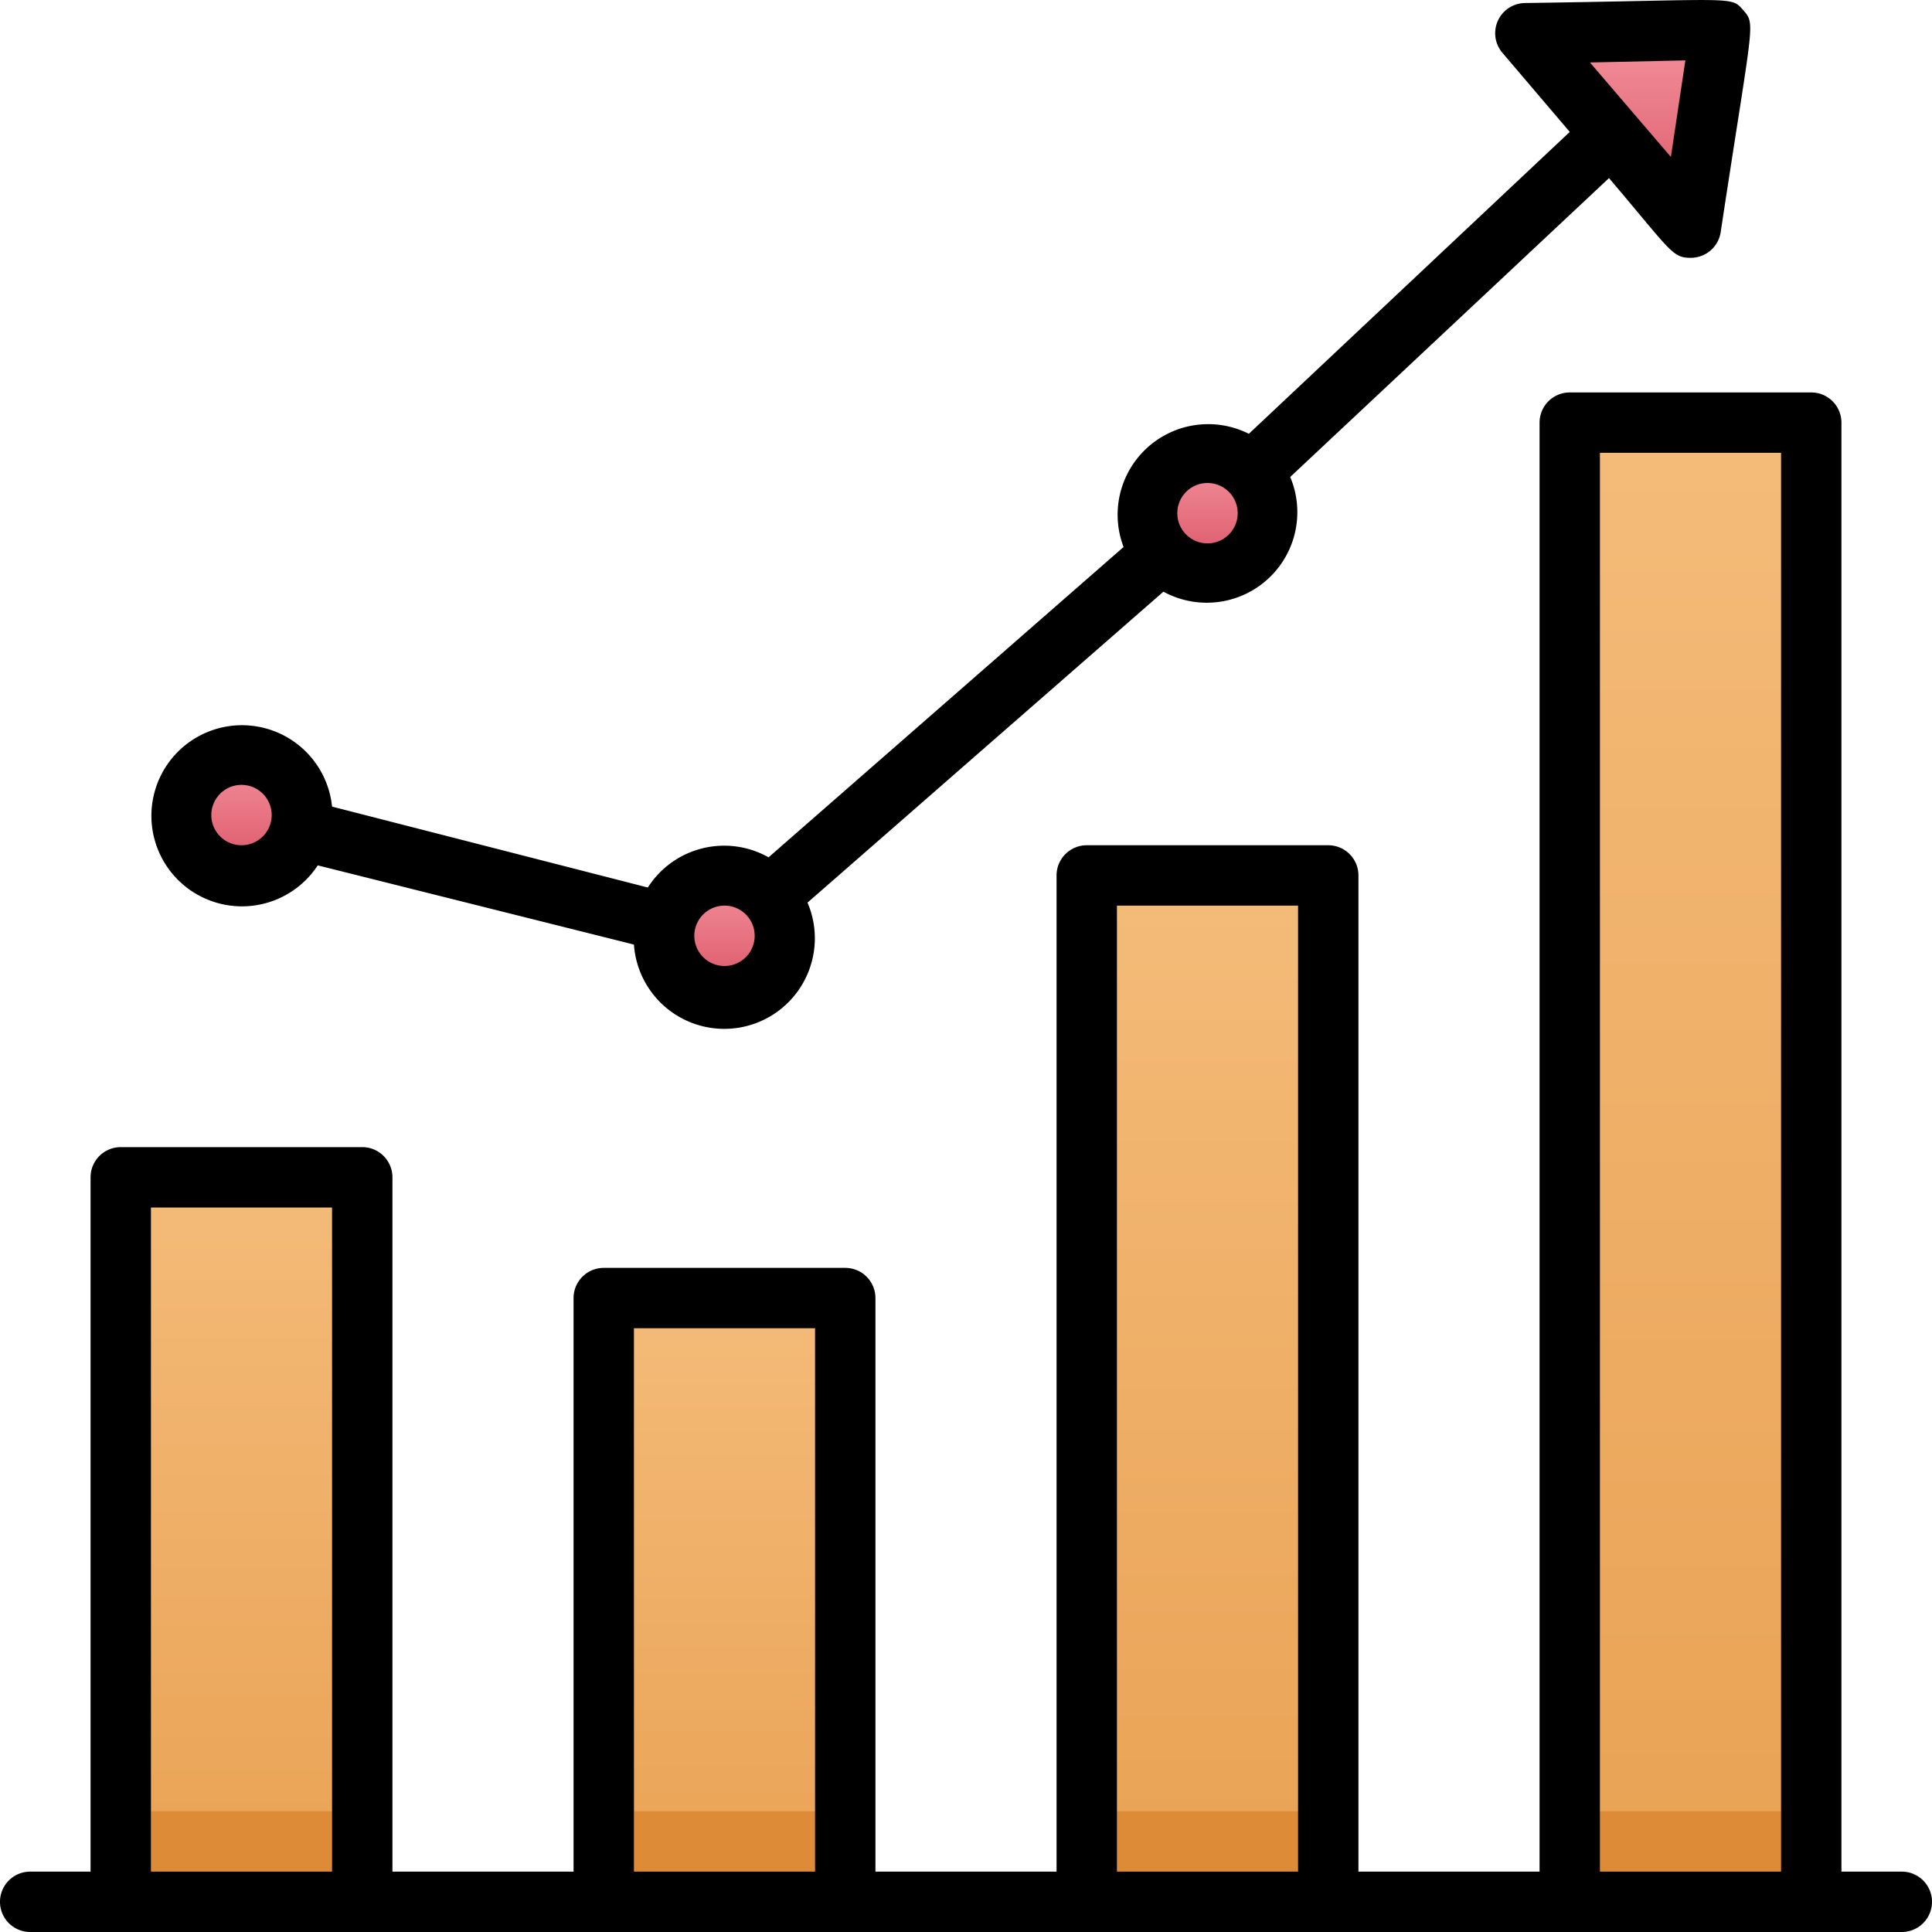
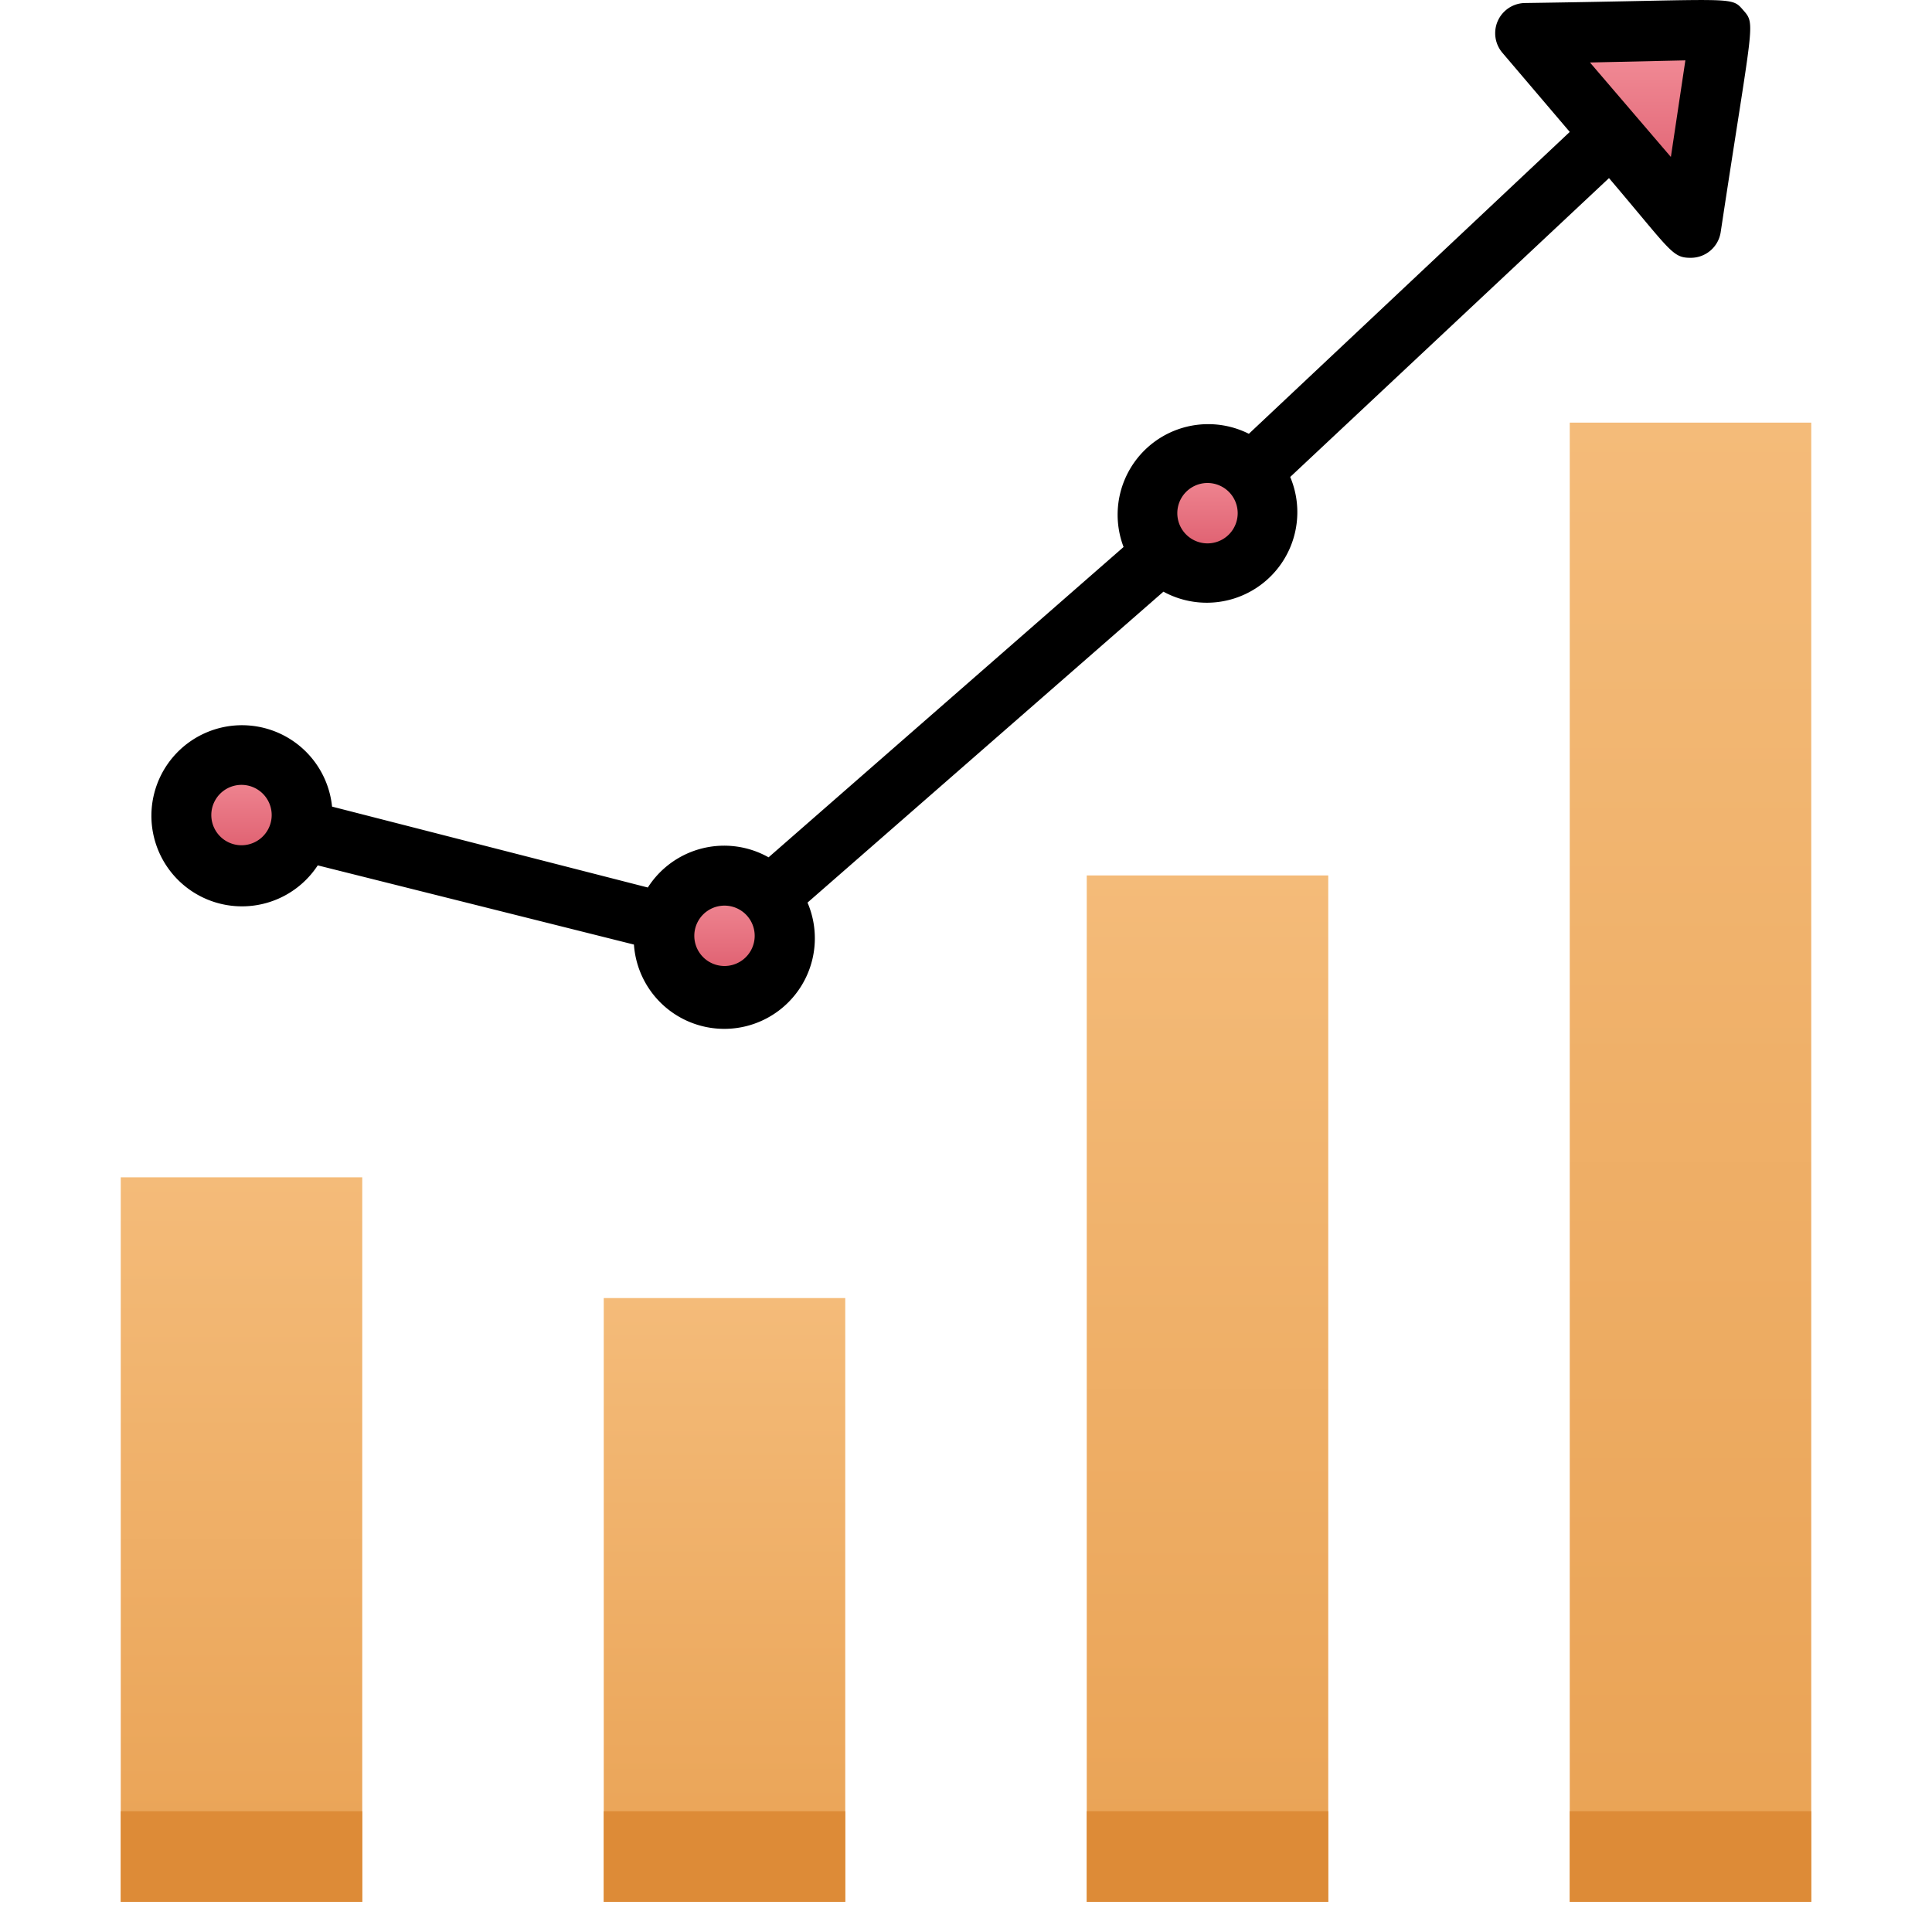
<svg xmlns="http://www.w3.org/2000/svg" xmlns:xlink="http://www.w3.org/1999/xlink" viewBox="0 0 64 64">
  <defs>
    <style>.cls-1{fill:url(#linear-gradient);}.cls-2{fill:url(#linear-gradient-2);}.cls-3{fill:url(#linear-gradient-3);}.cls-4{fill:url(#linear-gradient-4);}.cls-5{fill:#dd8b37;}.cls-6{fill:url(#linear-gradient-5);}.cls-7{fill:url(#linear-gradient-6);}.cls-8{fill:url(#linear-gradient-7);}.cls-9{fill:url(#linear-gradient-8);}</style>
    <linearGradient id="linear-gradient" x1="24" y1="63" x2="24" y2="43" gradientUnits="userSpaceOnUse">
      <stop offset="0" stop-color="#e9a254" />
      <stop offset="1" stop-color="#f4bb79" />
    </linearGradient>
    <linearGradient id="linear-gradient-2" x1="40" x2="40" y2="29" xlink:href="#linear-gradient" />
    <linearGradient id="linear-gradient-3" x1="56" x2="56" y2="14" xlink:href="#linear-gradient" />
    <linearGradient id="linear-gradient-4" x1="8" x2="8" y2="39" xlink:href="#linear-gradient" />
    <linearGradient id="linear-gradient-5" x1="8" y1="29" x2="8" y2="25" gradientUnits="userSpaceOnUse">
      <stop offset="0" stop-color="#da5466" />
      <stop offset="1" stop-color="#f4929c" />
    </linearGradient>
    <linearGradient id="linear-gradient-6" x1="24" y1="33" x2="24" y2="29" xlink:href="#linear-gradient-5" />
    <linearGradient id="linear-gradient-7" x1="40" y1="19" x2="40" y2="15" xlink:href="#linear-gradient-5" />
    <linearGradient id="linear-gradient-8" x1="53.77" y1="7.54" x2="53.77" y2="1" xlink:href="#linear-gradient-5" />
  </defs>
  <title>hockey stick growth</title>
  <g id="hockey_stick_growth" data-name="hockey stick growth">
    <rect class="cls-1" x="20" y="43" width="8" height="20" />
    <rect class="cls-2" x="36" y="29" width="8" height="34" />
    <rect class="cls-3" x="52" y="14" width="8" height="49" />
    <rect class="cls-4" x="4" y="39" width="8" height="24" />
    <rect class="cls-5" x="4" y="60" width="8" height="3" />
    <rect class="cls-5" x="20" y="60" width="8" height="3" />
    <rect class="cls-5" x="36" y="60" width="8" height="3" />
    <rect class="cls-5" x="52" y="60" width="8" height="3" />
    <circle class="cls-6" cx="8" cy="27" r="2" />
    <circle class="cls-7" cx="24" cy="31" r="2" />
    <circle class="cls-8" cx="40" cy="17" r="2" />
    <polygon class="cls-9" points="56.01 7.54 50.53 1.1 57 1 56.01 7.54" />
-     <path d="M63,62H61V14a1,1,0,0,0-1-1H52a1,1,0,0,0-1,1V62H45V29a1,1,0,0,0-1-1H36a1,1,0,0,0-1,1V62H29V43a1,1,0,0,0-1-1H20a1,1,0,0,0-1,1V62H13V39a1,1,0,0,0-1-1H4a1,1,0,0,0-1,1V62H1a1,1,0,0,0,0,2H63A1,1,0,0,0,63,62ZM5,62V40h6V62Zm16,0V44h6V62Zm16,0V30h6V62Zm16,0V15h6V62Z" />
    <path d="M10.5,28.66,21,31.29a3,3,0,1,0,5.75-1.39L38.54,19.6a3,3,0,0,0,4.2-3.8L53.3,5.9C55.35,8.31,55.39,8.54,56,8.54a1,1,0,0,0,1-.85c1.06-7,1.17-6.87.75-7.35S57.55,0,50.52.1a1,1,0,0,0-.75,1.65L52,4.37l-10.63,10a3,3,0,0,0-4.15,3.75L25.46,28.4a3,3,0,0,0-4,1L11,26.72a3,3,0,1,0-.47,1.94ZM55.83,2l-.48,3.2L52.67,2.07ZM41,17a1,1,0,0,1-2,0A1,1,0,0,1,41,17ZM24,30a1,1,0,0,1,0,2A1,1,0,0,1,24,30ZM8,26a1,1,0,0,1,0,2A1,1,0,0,1,8,26Z" />
  </g>
</svg>